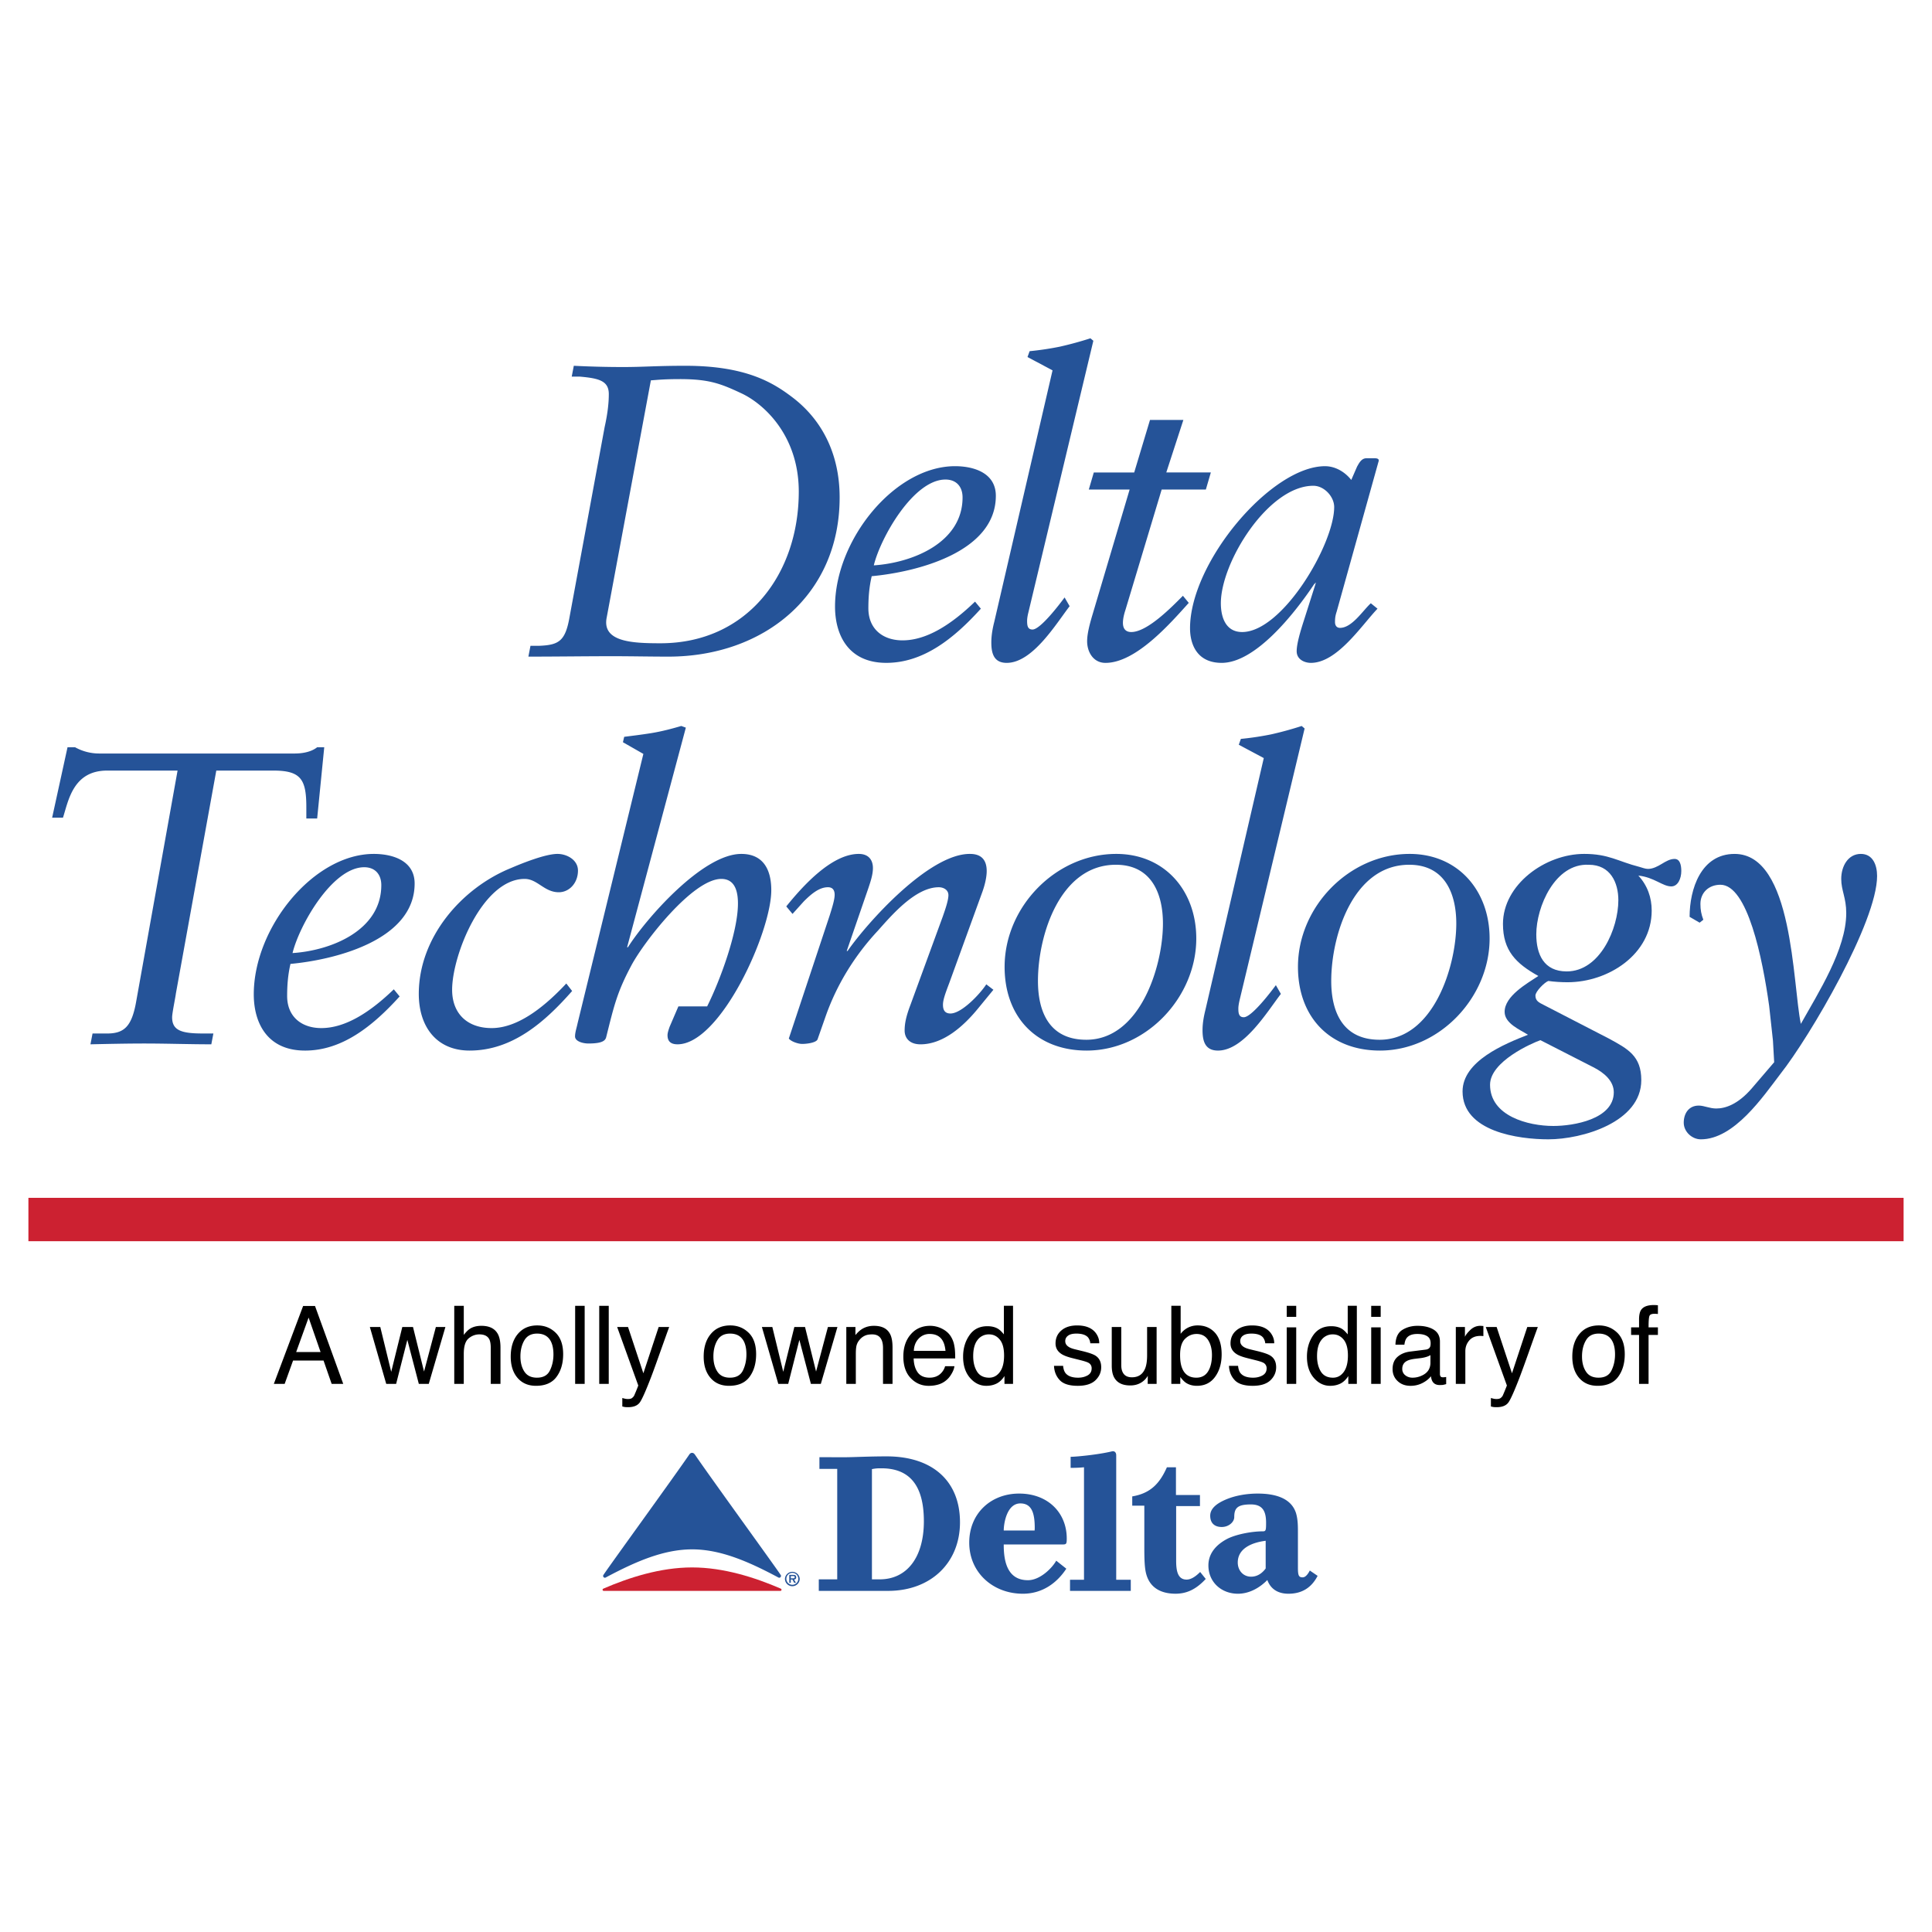
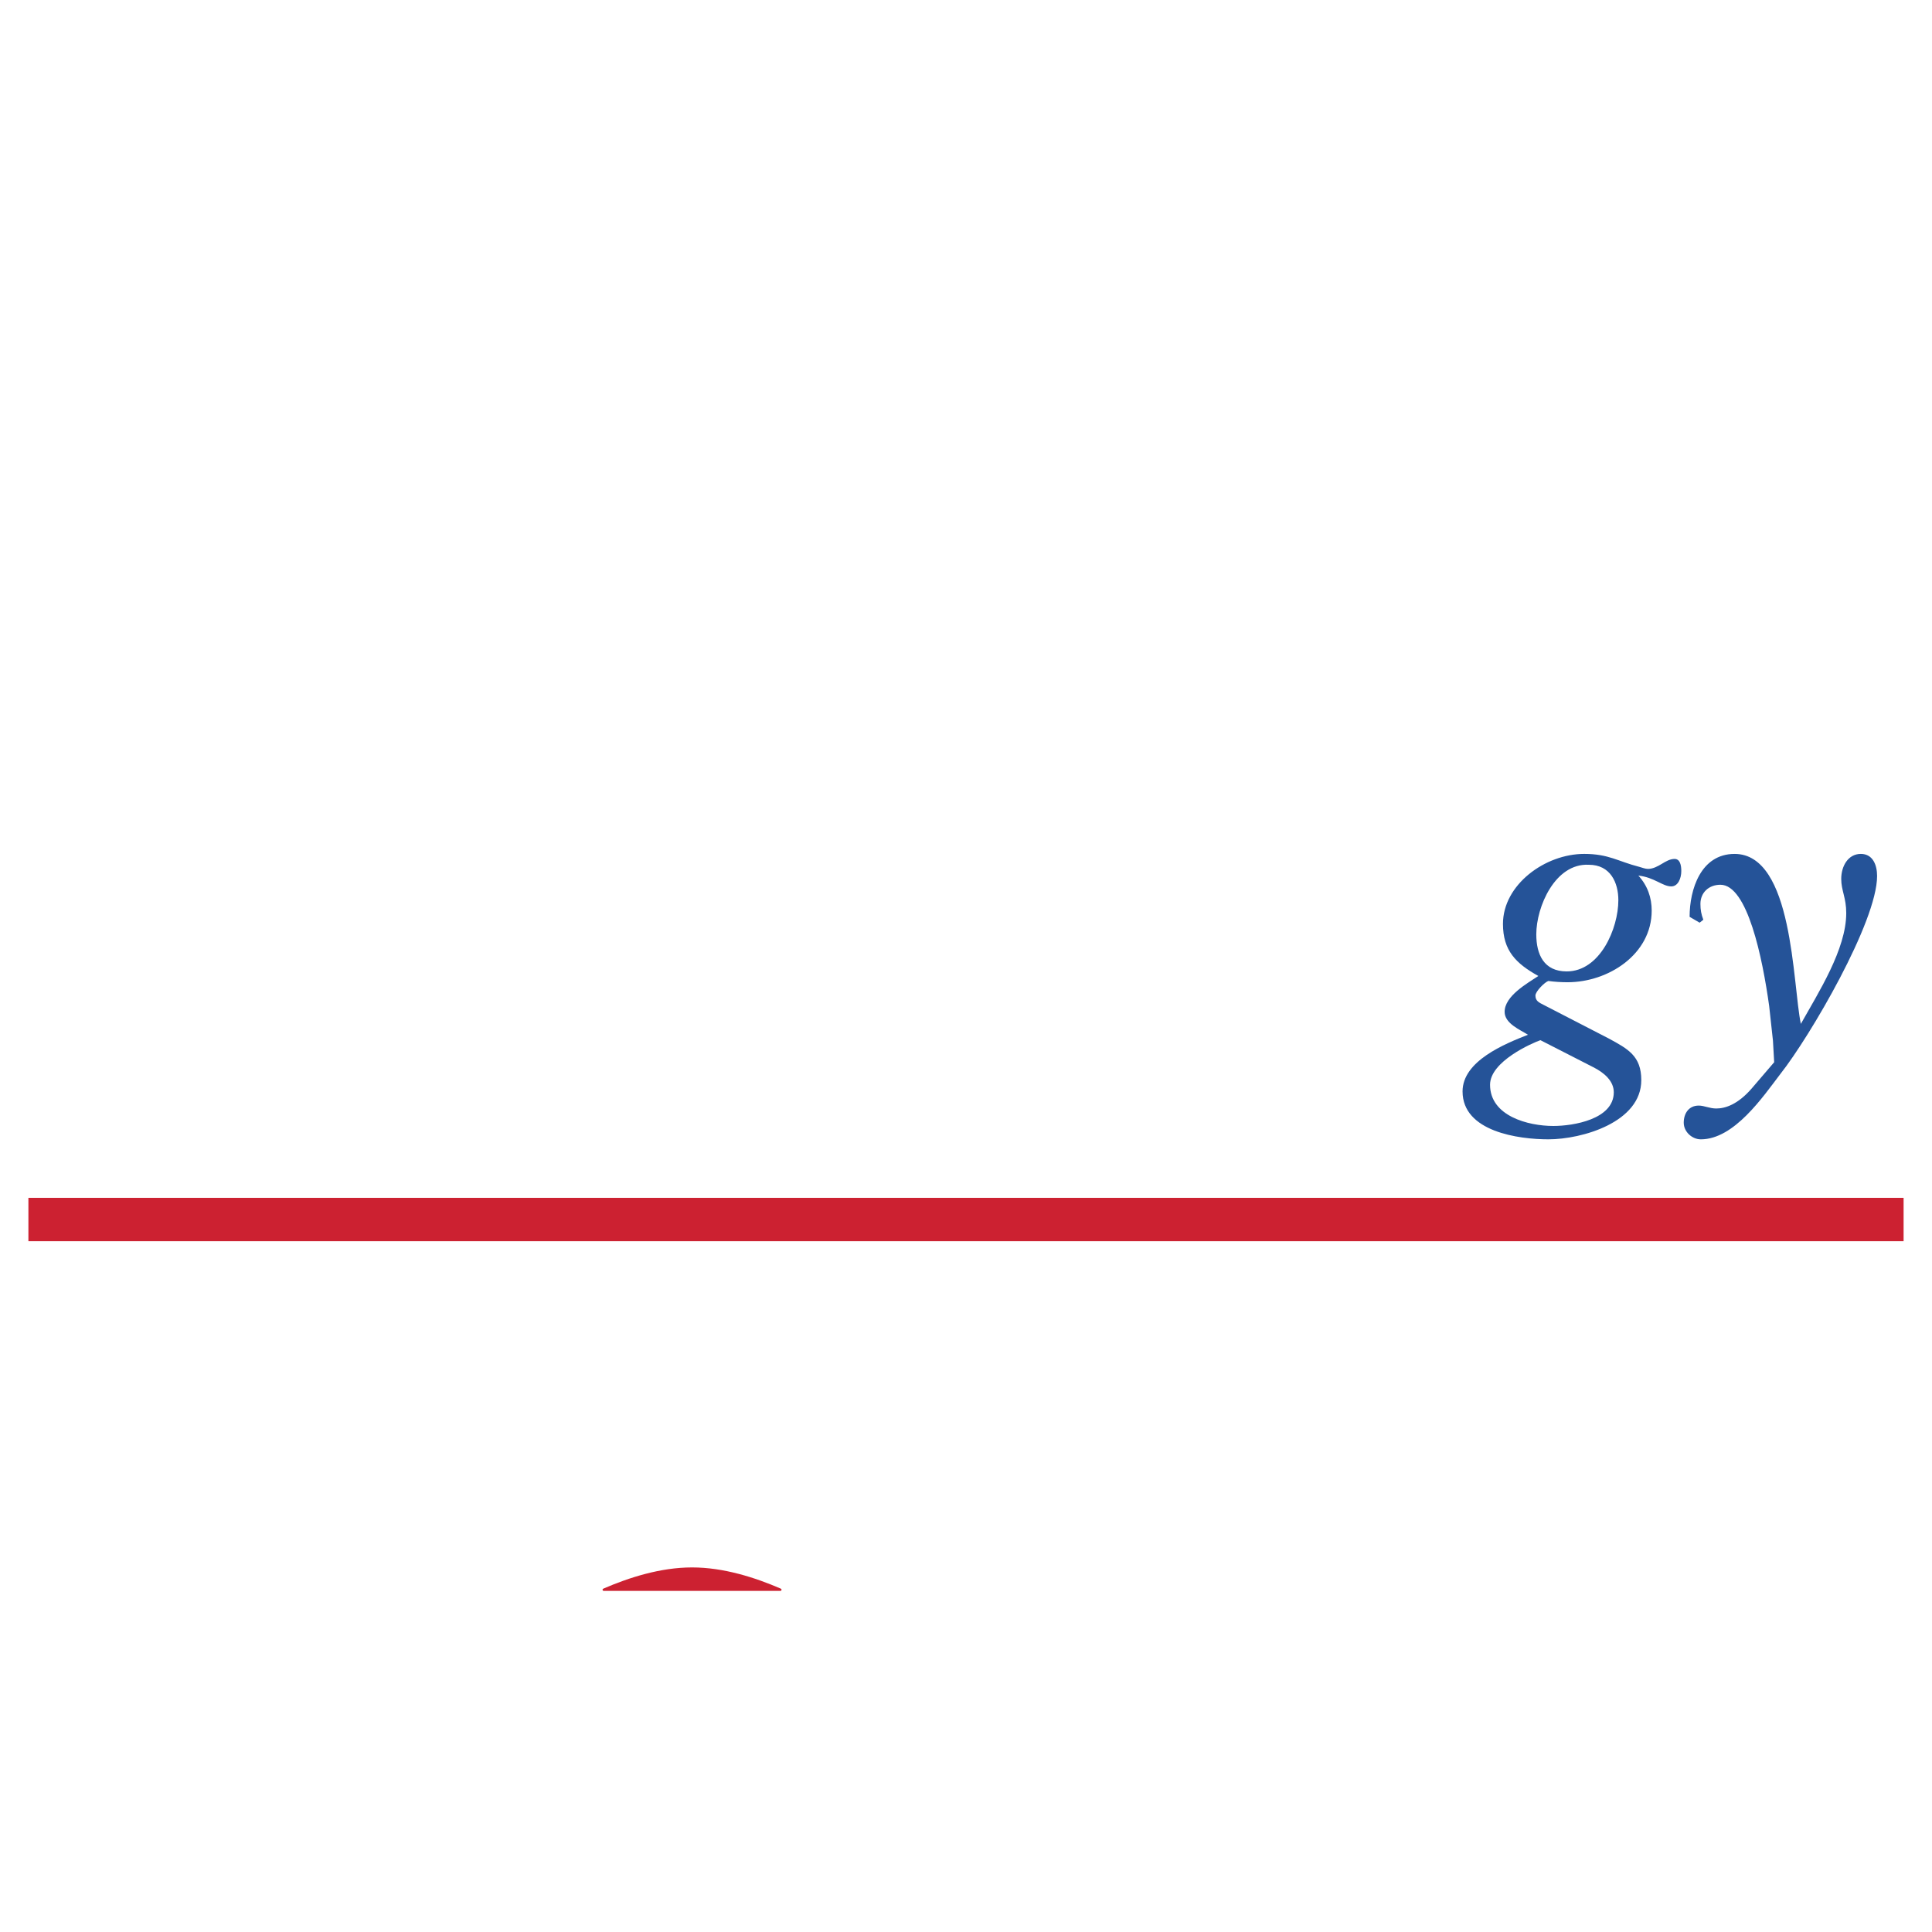
<svg xmlns="http://www.w3.org/2000/svg" width="2500" height="2500" viewBox="0 0 192.756 192.756">
  <g fill-rule="evenodd" clip-rule="evenodd">
    <path fill="#fff" d="M0 0h192.756v192.756H0V0z" />
-     <path d="M64.938 37.948c.622-.041 1.247-.124 2.908-.124 2.911 0 4.073.458 6.114 1.413 2.242 1.041 5.734 4.199 5.734 9.81 0 8.233-5.153 15.132-13.802 15.132-2.784 0-5.859-.124-5.36-2.576l4.406-23.655zM56.832 61.52c-.417 2.411-1.038 2.827-2.994 2.91h-.912l-.209 1.082c2.828 0 5.614-.042 8.443-.042 1.825 0 3.697.042 5.525.042 9.518 0 17.086-6.111 17.086-15.882 0-4.531-1.912-7.857-4.697-9.977-1.91-1.456-4.615-3.159-10.684-3.159-2.952 0-4.2.125-6.197.125-1.659 0-3.28-.042-4.944-.125l-.208 1.079h.789c1.915.167 2.911.417 2.911 1.746 0 .75-.082 1.789-.415 3.286L56.832 61.52zM87.18 56.406c.663-2.744 3.947-8.562 7.15-8.562 1.079 0 1.705.705 1.705 1.786.001 4.532-5.033 6.526-8.855 6.776zm10.099 3.617c-2.368 2.287-4.823 3.866-7.232 3.866-1.954 0-3.409-1.124-3.409-3.201 0-1.081.08-2.12.333-3.201 4.447-.415 12.384-2.371 12.384-8.022 0-2.287-2.203-2.954-4.071-2.954-6.027 0-11.973 7.357-11.973 14.009 0 2.787 1.292 5.613 5.113 5.613 3.661 0 6.696-2.37 9.437-5.406l-.582-.704zM102.602 61.103c-.043.169-.127.542-.127.833 0 .455.039.872.541.872.789 0 2.742-2.577 3.199-3.201l.502.872c-1.373 1.789-3.701 5.656-6.279 5.656-1.287 0-1.533-.956-1.533-2.038 0-.789.162-1.537.289-2.037l5.818-25.11-2.498-1.329.211-.584a29.612 29.612 0 0 0 3.033-.454 35.142 35.142 0 0 0 3.035-.831l.291.247-6.482 27.104zM114.736 41.896h3.33l-1.705 5.241h4.445l-.498 1.705H115.9l-3.615 12.013c-.125.375-.25.872-.25 1.289 0 .499.207.914.832.914 1.621 0 4.074-2.536 5.154-3.617l.582.708c-1.871 2.079-5.279 5.987-8.312 5.987-1.207 0-1.828-1.083-1.828-2.162 0-.832.33-1.955.539-2.66l3.701-12.471h-4.074l.5-1.705h4.031l1.576-5.242z" fill="#255398" />
-     <path d="M121.805 60.188c0-4.113 4.742-11.723 9.227-11.723 1.082 0 2.08 1.082 2.08 2.123 0 3.698-5.154 12.47-9.186 12.47-1.623-.001-2.121-1.455-2.121-2.87zm13.011-12.304c-.623-.791-1.578-1.372-2.619-1.372-5.361 0-13.467 9.563-13.467 16.171 0 1.496.623 3.451 3.158 3.451 3.328 0 7.191-4.782 9.312-7.982l.041.083h-.084l.043-.083h.084l-1.205 3.784c-.375 1.163-.709 2.327-.709 3.034 0 .831.791 1.164 1.414 1.164 2.619 0 5.029-3.7 6.65-5.406l-.666-.541c-.787.71-1.871 2.454-3.074 2.454-.375 0-.5-.291-.5-.582 0-.415.043-.665.166-1.039l4.117-14.759c.041-.167.082-.247.082-.331 0-.126-.125-.208-.375-.208h-.873c-.498 0-.746.54-.916.832l-.579 1.33zM17.716 76.881h-7.028c-3.409 0-3.866 3.034-4.404 4.697H5.202l1.535-7.024h.753a4.962 4.962 0 0 0 2.41.624h19.495c.708 0 1.622-.126 2.248-.624h.707l-.707 7.107h-1.08v-1.122c0-2.785-.542-3.658-3.287-3.658H21.58l-4.032 22.24c-.041.373-.375 1.955-.375 2.369 0 1.289.874 1.621 3.037 1.621h1.079l-.206 1.08c-2.204 0-4.447-.08-6.653-.08-1.786 0-3.618.041-5.406.08l.209-1.08h1.288c1.831.041 2.622-.621 3.075-3.242l4.12-22.988zM29.187 95.088c.665-2.743 3.95-8.564 7.152-8.564 1.079 0 1.704.709 1.704 1.789-.001 4.532-5.031 6.527-8.856 6.775zm10.103 3.617c-2.37 2.287-4.825 3.867-7.234 3.867-1.955 0-3.408-1.123-3.408-3.201 0-1.082.082-2.121.332-3.201 4.45-.415 12.388-2.37 12.388-8.023 0-2.287-2.203-2.952-4.074-2.952-6.028 0-11.975 7.36-11.975 14.01 0 2.785 1.291 5.611 5.116 5.611 3.658 0 6.693-2.371 9.437-5.402l-.582-.709zM57.082 98.871c-2.701 3.076-5.947 5.945-10.228 5.945-3.325 0-5.071-2.412-5.071-5.654 0-5.652 4.281-10.559 9.186-12.552 1.163-.5 3.449-1.415 4.654-1.415.917 0 2.041.582 2.041 1.663 0 1.248-.874 2.162-1.913 2.162-1.457 0-2.123-1.331-3.408-1.331-4.2 0-7.234 7.607-7.234 11.059 0 2.367 1.498 3.824 3.947 3.824 2.829 0 5.616-2.494 7.444-4.449l.582.748zM62.566 94.507h.083c1.786-2.827 7.442-9.312 11.309-9.312 2.202 0 2.993 1.579 2.993 3.616 0 4.198-5.073 15.38-9.354 15.38-.79 0-.998-.414-.998-.912 0-.25.123-.584.208-.834l.875-2.035h2.868c1.288-2.578 3.075-7.401 3.075-10.268 0-1.415-.415-2.453-1.661-2.453-2.87 0-7.775 6.361-8.98 8.646-1.416 2.662-1.706 3.949-2.496 7.107-.082.375-.372.668-1.786.668-.541 0-1.33-.209-1.33-.707 0-.416.167-.875.249-1.289l6.568-26.897-2.039-1.165.125-.54c.667-.084 1.706-.208 2.744-.375.998-.166 1.955-.414 2.952-.707l.456.167-5.861 21.91zM78.446 90.432c1.581-1.953 4.492-5.237 7.236-5.237.997 0 1.41.624 1.41 1.415 0 .706-.291 1.496-.453 1.994l-2.162 6.278h.083c1.996-2.869 8.148-9.729 12.222-9.687 1.29 0 1.661.79 1.661 1.706 0 .665-.209 1.454-.416 2.037l-3.322 9.145c-.377.998-.625 1.662-.625 2.16 0 .5.167.873.748.873 1.119 0 2.953-1.953 3.574-2.91l.709.543-1.5 1.828c-1.454 1.789-3.488 3.615-5.774 3.615-1.083 0-1.582-.621-1.582-1.371 0-.666.125-1.371.585-2.578l3.24-8.854c.124-.375.543-1.494.543-2.078 0-.54-.5-.791-.961-.791-2.325 0-4.695 2.786-6.068 4.325-2.288 2.452-4.073 5.321-5.195 8.479l-.831 2.369c-.127.332-1.04.459-1.539.459-.415 0-1.12-.25-1.329-.539l4.073-12.266c.247-.789.5-1.58.5-2.078 0-.417-.167-.75-.668-.75-.874 0-1.662.666-2.411 1.414l-1.124 1.248-.624-.749zM103.557 97.871c0-4.571 2.201-11.594 7.773-11.594 3.574 0 4.697 2.909 4.697 5.861 0 4.282-2.287 11.599-7.648 11.599-3.66-.001-4.822-2.745-4.822-5.866zm-3.327-1.411c0 5.03 3.201 8.356 8.189 8.356 5.945 0 10.934-5.322 10.934-11.183 0-4.78-3.16-8.438-7.984-8.438-6.025 0-11.139 5.28-11.139 11.265zM123.674 99.785c-.037.168-.123.543-.123.834 0 .457.043.871.541.871.789 0 2.744-2.578 3.201-3.201l.5.873c-1.373 1.791-3.701 5.654-6.277 5.654-1.291 0-1.539-.957-1.539-2.037 0-.789.168-1.537.291-2.037l5.82-25.109-2.494-1.33.207-.583a29.58 29.58 0 0 0 3.035-.455 34.01 34.01 0 0 0 3.033-.833l.293.25-6.488 27.103zM132.818 97.871c0-4.571 2.207-11.594 7.777-11.594 3.574 0 4.699 2.909 4.699 5.861 0 4.282-2.287 11.599-7.65 11.599-3.658-.001-4.826-2.745-4.826-5.866zm-3.32-1.411c0 5.03 3.199 8.356 8.186 8.356 5.945 0 10.934-5.322 10.934-11.183 0-4.78-3.158-8.438-7.98-8.438-6.029 0-11.14 5.28-11.14 11.265z" fill="#255398" />
    <path d="M158.971 106.479c1.078.543 2.037 1.375 2.037 2.496 0 2.699-4.031 3.363-6.029 3.363-2.533 0-6.316-.996-6.316-4.113 0-2.326 4.197-4.158 5.025-4.447l5.283 2.701zm-4.992-6.237c-.412-.207-.789-.373-.789-.912 0-.418.918-1.332 1.289-1.459.623.086 1.289.127 1.916.127 4.072 0 8.395-2.785 8.395-7.149 0-1.289-.414-2.495-1.33-3.491 1.58.166 2.412 1.079 3.285 1.079.662 0 .998-.788.998-1.536 0-.583-.127-1.206-.668-1.206-.457 0-.873.248-1.287.498-.414.248-.873.498-1.373.498-.248 0-.58-.124-.871-.208-2.119-.541-3.037-1.289-5.488-1.289-3.908 0-8.105 3.077-8.105 6.985 0 2.66 1.291 3.949 3.531 5.195-1.123.748-3.365 1.996-3.365 3.578 0 1.162 1.539 1.785 2.33 2.285-2.33.914-6.527 2.619-6.527 5.654 0 4.029 5.611 4.779 8.561 4.779 3.369 0 9.271-1.705 9.271-5.904 0-2.412-1.33-3.115-3.244-4.154l-6.529-3.37 7.484-10.431c0 2.825-1.828 7.107-5.152 7.107-2.287 0-3.035-1.705-3.035-3.7 0-2.743 1.869-7.108 5.236-6.941 2.164 0 2.951 1.786 2.951 3.534l-7.484 10.431zM169.572 92.055l-1-.582c0-2.746 1.121-6.278 4.488-6.278 5.861 0 5.777 12.971 6.611 16.959 1.744-3.115 4.529-7.439 4.529-11.057 0-1.537-.5-2.244-.5-3.408 0-1.249.668-2.495 1.957-2.495 1.205 0 1.621 1.122 1.621 2.204 0 4.573-6.693 16.006-9.645 19.746-1.746 2.287-4.613 6.527-7.941 6.527-.873 0-1.705-.75-1.705-1.66 0-.918.498-1.707 1.498-1.707.543 0 1.078.291 1.748.291.914 0 2.16-.416 3.531-1.996l2.246-2.621-.123-2.16-.377-3.449c-.664-4.782-2.162-12.097-4.863-12.097-1.164 0-1.996.789-1.996 1.912 0 .583.084 1.04.291 1.58l-.37.291z" fill="#255398" />
    <path fill="#cc2131" d="M2.834 119.508h187.088v4.328H2.834v-4.328z" />
-     <path d="M29.549 134.893l1.241-3.438 1.194 3.438h-2.435zm-2.228 3.177h1.08l.838-2.326h3.042l.809 2.326h1.155l-2.815-7.77h-1.188l-2.921 7.77zM37.941 132.395l1.091 4.472 1.106-4.472h1.067l1.102 4.445 1.179-4.445h.952l-1.66 5.675h-.992l-1.146-4.392-1.118 4.392h-.988l-1.633-5.675h1.04zM45.322 130.281h.95v2.9c.222-.283.425-.486.605-.605.305-.197.686-.299 1.147-.299.818 0 1.375.283 1.669.861.156.312.24.746.24 1.303v3.629h-.97v-3.564c0-.414-.052-.717-.16-.912-.175-.309-.499-.463-.975-.463-.396 0-.756.135-1.079.406-.318.27-.478.781-.478 1.535v2.998h-.95v-7.789h.001zM53.571 137.451c-.57 0-.988-.201-1.254-.607-.262-.4-.394-.904-.394-1.51 0-.629.132-1.168.394-1.613.266-.445.688-.668 1.267-.668.652 0 1.111.26 1.38.783.168.334.254.766.254 1.297 0 .584-.119 1.123-.353 1.598-.233.48-.662.72-1.294.72zm.031-5.213c-.808 0-1.451.279-1.931.844-.477.564-.716 1.32-.716 2.271 0 .887.228 1.594.681 2.121.454.527 1.068.789 1.837.789.928 0 1.612-.297 2.05-.891.442-.596.663-1.35.663-2.26 0-.945-.251-1.66-.75-2.146-.498-.486-1.112-.728-1.834-.728zM57.383 130.281h.95v7.789h-.95v-7.789zM59.786 130.281h.949v7.789h-.949v-7.789zM65.715 132.395h1.05c-.135.361-.43 1.191-.894 2.49-.347.977-.63 1.771-.864 2.387-.554 1.449-.943 2.328-1.172 2.648-.228.314-.616.475-1.171.475-.13 0-.239-.004-.31-.014s-.162-.029-.266-.057v-.846c.163.051.285.076.362.09.073.008.142.012.196.012.179 0 .309-.029.394-.086a.914.914 0 0 0 .211-.219c.02-.029.081-.178.194-.443.109-.268.188-.465.236-.598l-2.108-5.84h1.085l1.531 4.619 1.526-4.618zM72.828 137.451c-.574 0-.993-.201-1.256-.607-.265-.4-.396-.904-.396-1.51 0-.629.131-1.168.396-1.613.263-.445.684-.668 1.266-.668.652 0 1.113.26 1.381.783.168.334.252.766.252 1.297 0 .584-.117 1.123-.349 1.598-.233.48-.665.72-1.294.72zm.027-5.213c-.809 0-1.454.279-1.93.844-.479.564-.719 1.32-.719 2.271 0 .887.227 1.594.683 2.121.455.527 1.065.789 1.841.789.926 0 1.608-.297 2.049-.891.44-.596.659-1.35.659-2.26 0-.945-.247-1.66-.749-2.146s-1.111-.728-1.834-.728zM77.055 132.395l1.09 4.472 1.107-4.472h1.066l1.101 4.445 1.182-4.445h.95l-1.658 5.675h-.99l-1.15-4.392-1.113 4.392h-.989l-1.637-5.675h1.041zM84.436 132.395h.911v.807c.268-.33.549-.566.849-.709.296-.143.631-.215.993-.215.808 0 1.346.279 1.626.842.154.305.233.746.233 1.316v3.635h-.95v-3.576c0-.344-.05-.623-.155-.836-.168-.352-.476-.527-.924-.527-.225 0-.415.025-.56.066a1.43 1.43 0 0 0-.69.467 1.374 1.374 0 0 0-.312.58c-.051.201-.071.484-.071.855v2.971h-.95v-5.676zM91.173 134.775c.019-.49.175-.891.471-1.209a1.463 1.463 0 0 1 1.105-.477c.612 0 1.05.23 1.312.693.141.248.23.578.271.992h-3.159v.001zm1.631-2.498c-.796 0-1.445.281-1.938.852-.495.568-.739 1.305-.739 2.215 0 .918.245 1.641.735 2.15.491.512 1.088.77 1.795.77.286 0 .55-.029.778-.084a2.195 2.195 0 0 0 1.076-.564c.173-.158.327-.369.467-.621.14-.25.219-.48.246-.688h-.93a1.606 1.606 0 0 1-.365.654c-.295.328-.695.49-1.187.49-.534 0-.926-.176-1.18-.523-.255-.352-.39-.816-.407-1.395h4.146c0-.572-.029-.99-.086-1.248a2.496 2.496 0 0 0-.381-.994c-.198-.303-.485-.543-.864-.734a2.613 2.613 0 0 0-1.166-.28zM97.096 135.305c0-.713.146-1.254.439-1.623a1.394 1.394 0 0 1 1.146-.551c.422 0 .777.17 1.062.516.291.344.434.877.434 1.596 0 .711-.139 1.258-.418 1.637-.281.383-.637.572-1.066.572-.559 0-.965-.207-1.217-.615-.253-.413-.38-.923-.38-1.532zm1.412-2.989c-.779 0-1.375.299-1.79.904-.419.602-.629 1.314-.629 2.137 0 .881.231 1.584.687 2.113.46.529 1 .793 1.628.793.387 0 .73-.078 1.029-.227.303-.154.561-.404.783-.746v.779h.854v-7.789h-.912v2.85c-.213-.26-.402-.441-.572-.547-.289-.179-.65-.267-1.078-.267zM106.068 136.27c.027.314.107.555.24.725.242.305.662.457 1.26.457.359 0 .674-.078.941-.229.27-.152.406-.387.406-.707a.604.604 0 0 0-.324-.553c-.137-.076-.414-.164-.82-.266l-.764-.191c-.486-.121-.844-.254-1.076-.4-.414-.262-.619-.613-.619-1.072 0-.533.195-.969.586-1.299.387-.332.91-.496 1.568-.496.857 0 1.479.252 1.861.754.234.318.352.662.344 1.027h-.893a1.067 1.067 0 0 0-.227-.59c-.227-.252-.611-.377-1.158-.377-.367 0-.641.066-.83.205s-.283.32-.283.545c0 .248.123.443.373.592.139.09.352.166.627.232l.637.154c.691.164 1.152.324 1.391.48.371.244.559.627.559 1.148 0 .504-.195.938-.578 1.305-.385.365-.975.549-1.76.549-.85 0-1.449-.191-1.803-.574-.355-.381-.543-.855-.568-1.42h.91v.001zM111.869 132.395v3.791c0 .291.043.529.137.713.164.344.473.514.926.514.646 0 1.088-.299 1.324-.896.129-.32.191-.762.191-1.318v-2.803h.949v5.676h-.891l.01-.809a1.854 1.854 0 0 1-.453.531c-.354.287-.787.432-1.293.432-.791 0-1.328-.27-1.617-.811-.154-.287-.232-.676-.232-1.158v-3.861h.949v-.001zM119.357 137.451c-.691 0-1.168-.316-1.418-.951-.137-.334-.201-.773-.201-1.311 0-.75.162-1.285.49-1.609.33-.326.715-.49 1.154-.49.506 0 .885.201 1.145.596.256.398.389.896.389 1.504 0 .68-.133 1.225-.389 1.639-.259.413-.65.622-1.17.622zm-2.492.619h.893v-.686c.199.266.391.459.564.578.301.197.662.301 1.094.301.775 0 1.377-.297 1.812-.893s.656-1.344.656-2.246c0-.949-.227-1.668-.666-2.158-.439-.484-1.018-.729-1.727-.729-.34 0-.656.072-.947.213-.291.146-.543.35-.75.625v-2.795h-.93v7.79h.001zM123.523 136.27c.029.314.107.555.24.725.244.305.662.457 1.264.457.357 0 .668-.078.939-.229.27-.152.406-.387.406-.707a.608.608 0 0 0-.324-.553c-.141-.076-.412-.164-.824-.266l-.76-.191c-.486-.121-.85-.254-1.076-.4-.414-.262-.619-.613-.619-1.072 0-.533.191-.969.582-1.299.391-.332.916-.496 1.57-.496.861 0 1.48.252 1.859.754.238.318.355.662.348 1.027h-.893a1.113 1.113 0 0 0-.232-.59c-.219-.252-.605-.377-1.152-.377-.367 0-.643.066-.832.205a.638.638 0 0 0-.281.545c0 .248.123.443.369.592.145.09.354.166.629.232l.639.154c.688.164 1.154.324 1.385.48.377.244.562.627.562 1.148 0 .504-.193.938-.574 1.305-.389.365-.975.549-1.764.549-.85 0-1.451-.191-1.803-.574-.355-.381-.543-.855-.566-1.42h.908v.001zM128.377 131.385h.947v-1.104h-.947v1.104zm0 6.685h.947v-5.639h-.947v5.639zM131.402 135.305c0-.713.143-1.254.441-1.623a1.383 1.383 0 0 1 1.145-.551c.418 0 .775.17 1.062.516.285.344.432.877.432 1.596 0 .711-.139 1.258-.416 1.637-.281.383-.635.572-1.072.572-.557 0-.961-.207-1.215-.615-.252-.413-.377-.923-.377-1.532zm1.41-2.989c-.775 0-1.375.299-1.795.904-.414.602-.623 1.314-.623 2.137 0 .881.229 1.584.686 2.113s1 .793 1.627.793c.389 0 .73-.078 1.035-.227.297-.154.559-.404.779-.746v.779h.852v-7.789h-.91v2.85c-.213-.26-.404-.441-.572-.547-.291-.179-.649-.267-1.079-.267zM136.805 131.385h.947v-1.104h-.947v1.104zm0 6.685h.947v-5.639h-.947v5.639zM139.904 136.568c0-.357.154-.621.459-.785.182-.098.439-.168.787-.213l.578-.07c.174-.02.354-.057.539-.109.182-.053.332-.115.447-.193v.758c0 .58-.268 1-.803 1.26a2.174 2.174 0 0 1-.982.236c-.275 0-.518-.078-.719-.238a.773.773 0 0 1-.306-.646zm.817-1.726c-.533.062-.965.244-1.293.533-.326.287-.49.693-.49 1.217 0 .479.166.879.5 1.195.332.316.76.477 1.289.477.438 0 .838-.096 1.201-.285s.639-.412.836-.67c.031.227.084.404.162.527.145.234.381.35.707.35.135 0 .236-.006.314-.012.078-.016.188-.039.338-.082v-.711c-.061.012-.115.016-.17.023a1.144 1.144 0 0 1-.139.008c-.129 0-.213-.029-.252-.09a.418.418 0 0 1-.061-.234v-3.242c0-.533-.207-.924-.619-1.184-.416-.258-.957-.385-1.621-.385-.576 0-1.08.139-1.518.412-.434.275-.662.764-.68 1.467h.893c.035-.293.111-.514.227-.664.207-.268.561-.402 1.055-.402.43 0 .758.072.988.221.232.146.346.381.346.705 0 .16-.018.281-.057.365-.072.154-.221.246-.443.271l-1.513.19zM145.248 138.07h.949v-3.262c0-.402.127-.758.385-1.064.258-.305.627-.459 1.105-.459.059 0 .109 0 .158.006.045 0 .1.006.152.012v-1.006c-.1-.008-.17-.012-.213-.014-.043-.006-.072-.006-.09-.006-.375 0-.707.135-.994.406-.287.273-.467.504-.543.693v-.982h-.91v5.676h.001zM152.377 132.395h1.051a195.78 195.78 0 0 0-.891 2.49c-.348.977-.637 1.771-.867 2.387-.553 1.449-.945 2.328-1.172 2.648-.229.314-.615.475-1.17.475-.137 0-.24-.004-.314-.014a2.426 2.426 0 0 1-.266-.057v-.846c.166.051.287.076.363.09.072.008.139.012.195.012.178 0 .309-.029.393-.086a.812.812 0 0 0 .211-.219c.02-.029.082-.178.193-.443.109-.268.189-.465.24-.598l-2.107-5.84h1.084l1.531 4.619 1.526-4.618zM159.486 137.451c-.57 0-.994-.201-1.252-.607-.266-.4-.396-.904-.396-1.51 0-.629.131-1.168.396-1.613.258-.445.684-.668 1.262-.668.656 0 1.115.26 1.381.783.17.334.256.766.256 1.297 0 .584-.119 1.123-.354 1.598-.232.48-.662.72-1.293.72zm.03-5.213c-.809 0-1.451.279-1.928.844s-.719 1.32-.719 2.271c0 .887.227 1.594.68 2.121.457.527 1.068.789 1.842.789.926 0 1.609-.297 2.047-.891.443-.596.664-1.35.664-2.26 0-.945-.25-1.66-.748-2.146-.504-.486-1.116-.728-1.838-.728zM163.736 130.688c.217-.324.643-.484 1.273-.484.059 0 .123.002.184.006l.217.014v.873c-.1-.01-.168-.016-.211-.016-.045-.004-.086-.004-.125-.004-.287 0-.457.07-.51.221-.059.148-.086.525-.086 1.135h.932v.756h-.932v4.883h-.949v-4.883h-.793v-.756h.793v-.881c.014-.394.08-.683.207-.864z" />
-     <path d="M120.297 157.531l-.557-.695c-.363.367-.855.76-1.352.76-.9 0-1.043-.904-1.043-1.887v-5.447h2.375v-1.104h-2.395v-2.768h-.902c-.717 1.617-1.639 2.602-3.459 2.906v.924h1.205v4.426c.006 1.143.043 1.904.207 2.455.408 1.396 1.559 1.904 2.91 1.904 1.103.001 2.046-.429 3.011-1.474zM110.879 144.816c-1.271.305-3.469.529-4.062.529v1.104c.477 0 .945-.018 1.334-.059v11.225h-1.395v1.107h6.062v-1.107h-1.453v-12.412c0-.342-.209-.412-.307-.412-.041 0-.096.008-.166.02l-.013.005zM106.43 153.5c0-2.562-1.865-4.486-4.752-4.486-2.805 0-4.977 1.965-4.977 4.893 0 3.012 2.395 5.1 5.346 5.1 1.947 0 3.398-1.066 4.34-2.498l-1.006-.799c-.406.734-1.613 1.947-2.822 1.947-1.947 0-2.416-1.682-2.416-3.502v-.064h5.896c.348-.001.391-.062.391-.591zm-3.194-1.047c0 .164-.023.326-.023.244h-3.07c0-.695.307-2.701 1.658-2.701 1.146 0 1.435.983 1.435 2.457zM131.459 157.223l-.779-.531c-.141.268-.387.68-.717.68-.387 0-.469-.189-.469-.967v-3.502c0-.633 0-1.289-.186-1.924-.512-1.641-2.336-1.965-3.832-1.965-1.066 0-2.23.184-3.217.613-.799.348-1.516.84-1.516 1.596 0 .842.555 1.129 1.152 1.125.715 0 1.246-.51 1.246-.98 0-.9.311-1.271 1.66-1.271 1.166 0 1.512.676 1.516 1.805 0 .777-.021.879-.326.879-1.004 0-2.48.252-3.443.697-1.066.529-1.986 1.395-1.986 2.707 0 1.656 1.289 2.822 2.949 2.822 1.125 0 2.172-.59 2.93-1.369.346.939 1.104 1.369 2.109 1.369 1.329-.001 2.294-.591 2.909-1.784zm-5.182-.735c-.227.307-.697.818-1.453.818-.803 0-1.332-.635-1.332-1.412 0-1.457 1.496-2.01 2.785-2.17v2.764zM95.778 151.875c0-4.113-2.743-6.572-7.311-6.572-1.783 0-3.359.086-4.18.086l-2.533-.004v1.166h1.776v11.021h-1.839v1.15h6.919c4.24.001 7.17-2.786 7.168-6.847zm-3.603-.1c0 3.588-1.68 5.797-4.406 5.797h-.776v-10.998c.428-.082.596-.082.944-.082 2.762 0 4.238 1.641 4.238 5.283zM79.05 158.256c.405 0 .736-.33.736-.736a.737.737 0 0 0-1.472 0c0 .406.328.736.736.736zm0-.143a.593.593 0 1 1 0-1.188c.333 0 .595.264.595.594s-.262.594-.595.594zm.173-.527c.141-.01.214-.072.214-.215 0-.084-.019-.164-.091-.207-.058-.037-.147-.037-.216-.037h-.383v.791h.153v-.332h.157l.178.332h.181l-.193-.332-.323-.119v-.227l.194.002c.078 0 .193-.002.193.104 0 .102-.064.125-.153.121H78.9l.323.119z" fill="#255398" />
    <path d="M77.972 158.605c.004-.045-.023-.088-.098-.117-2.531-1.094-5.67-2.105-8.808-2.105h-.04c-3.138 0-6.277 1.012-8.806 2.105-.075.029-.102.072-.102.117-.003.062.05.117.1.117H77.867c.057.001.113-.054.105-.117z" fill="#cc2131" />
-     <path d="M69.046 154.58c-2.812.004-5.556 1.188-8.458 2.725l-.159.086c-.023.008-.05.02-.079.02a.182.182 0 0 1-.177-.182c0-.039.012-.07.035-.102l.082-.121c.779-1.15 7.043-9.783 8.458-11.855.091-.143.184-.199.298-.199.117 0 .206.057.303.199 1.408 2.072 7.672 10.705 8.455 11.855l.081.121a.175.175 0 0 1 .036.102c0 .098-.08.182-.176.182-.031 0-.059-.012-.083-.02l-.157-.086c-2.899-1.537-5.646-2.725-8.459-2.725z" fill="#255398" />
  </g>
</svg>